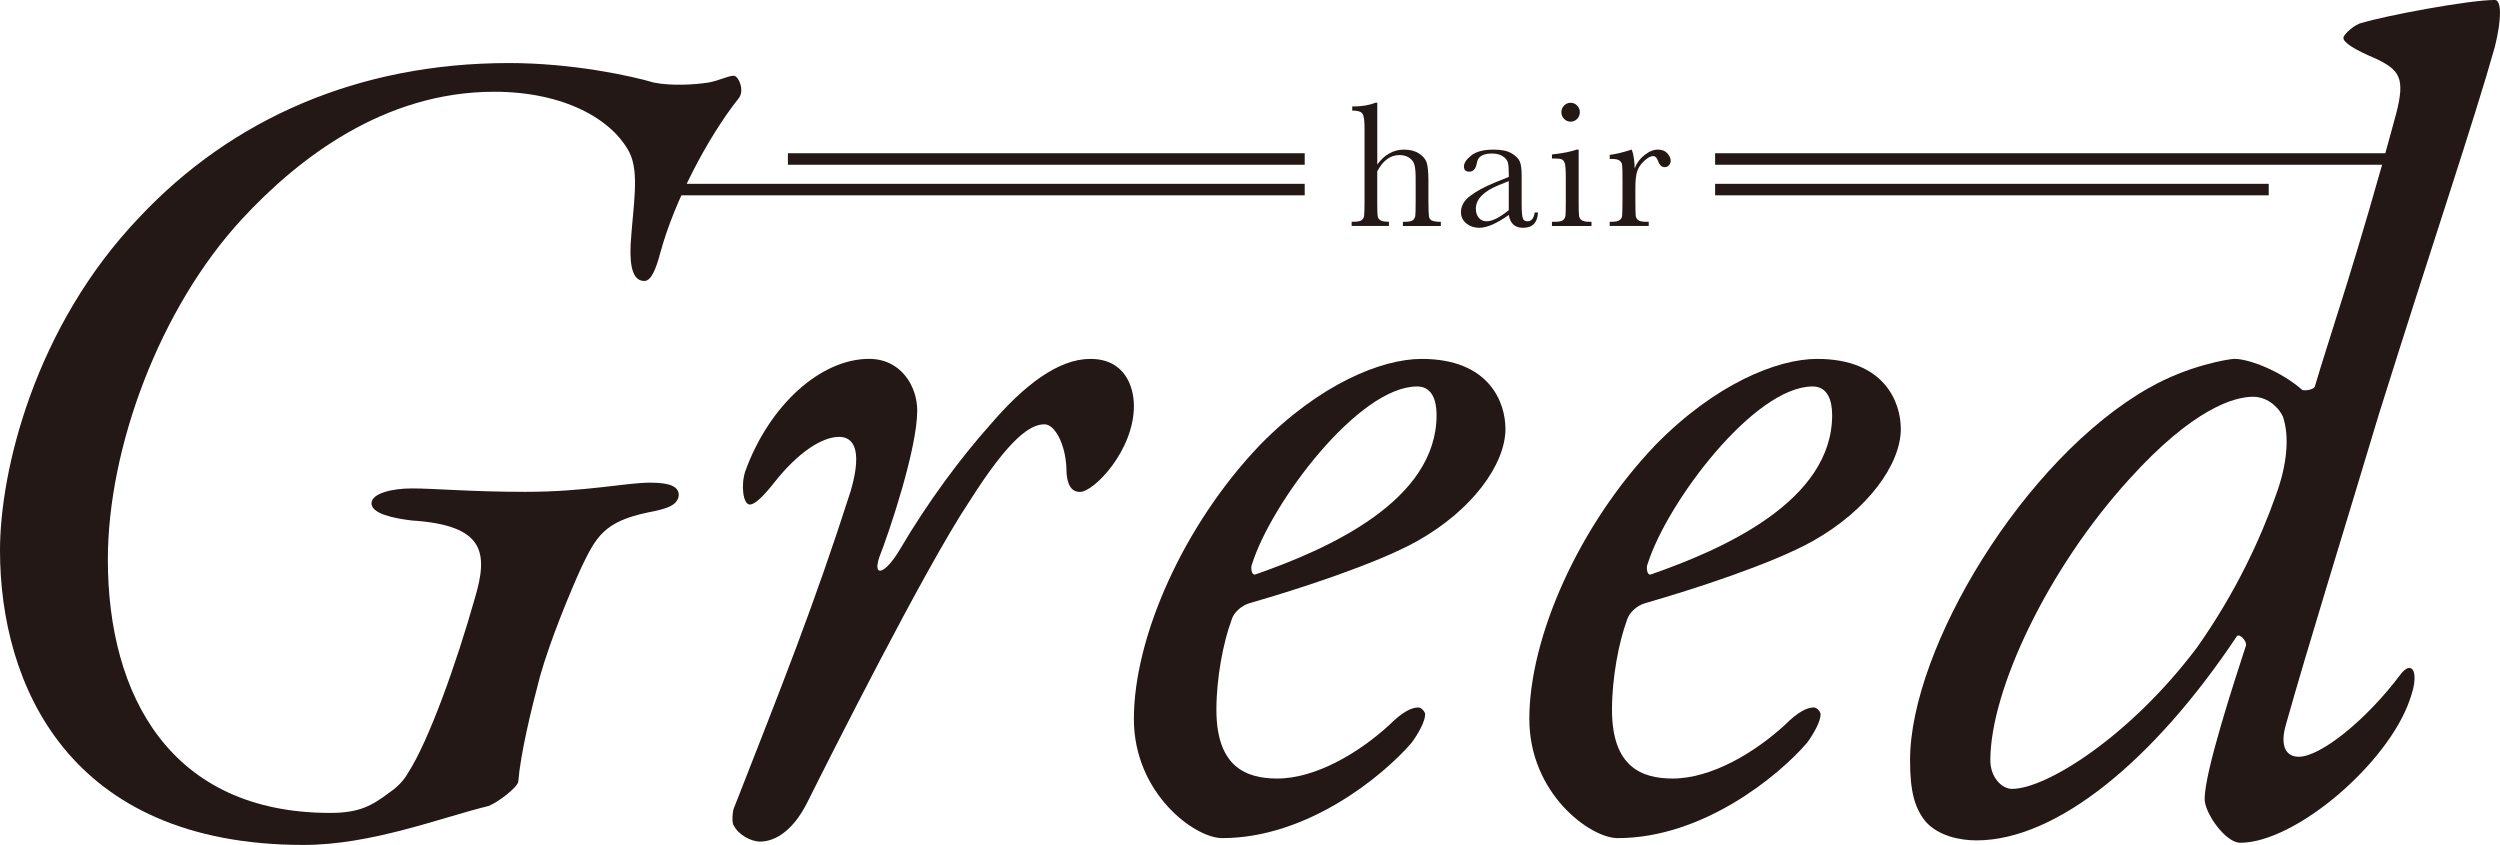
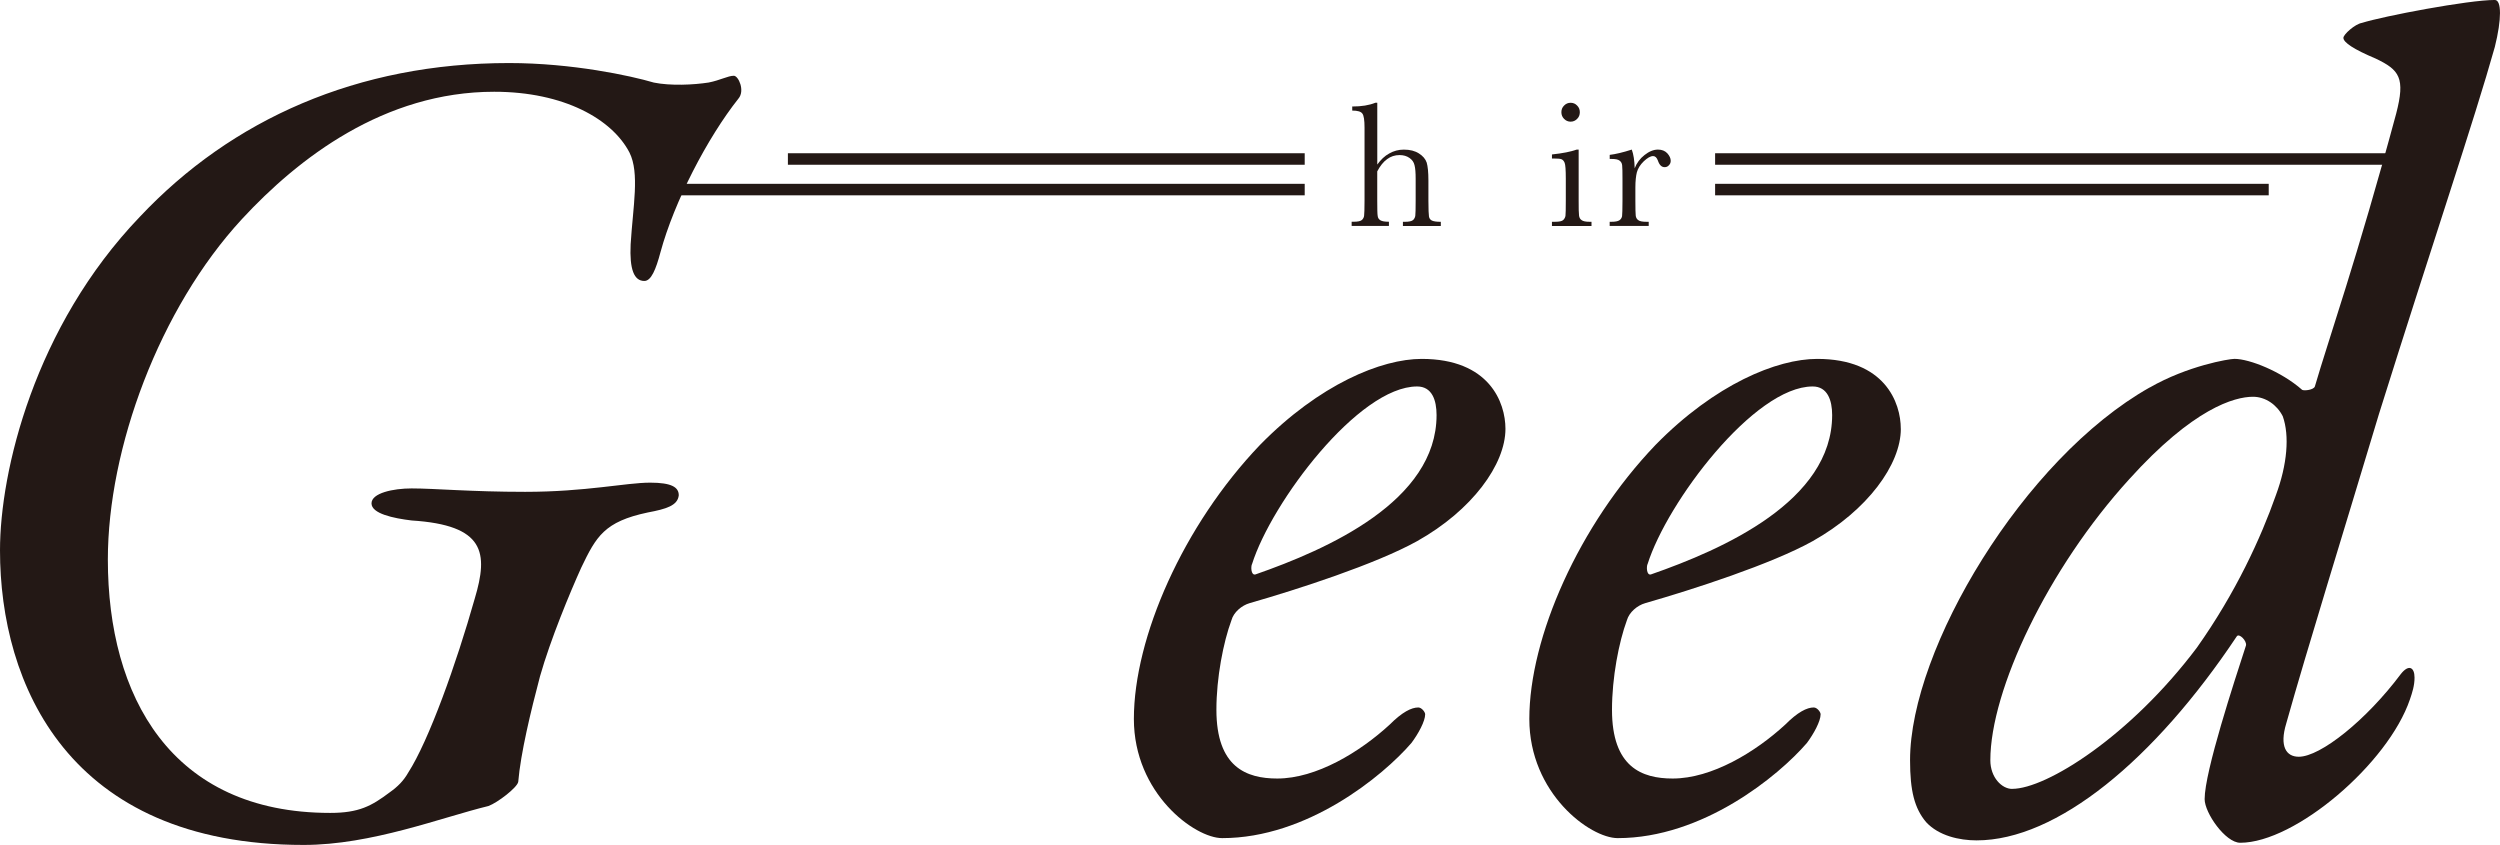
<svg xmlns="http://www.w3.org/2000/svg" id="_編集モード" data-name="編集モード" viewBox="0 0 72.367 24.46">
  <defs>
    <style>
      .cls-1 {
        fill: #231815;
      }
    </style>
  </defs>
  <g>
    <path class="cls-1" d="m39.865,4.767c.105-.146.219-.254.35-.325.129-.074.269-.111.423-.111.177,0,.321.037.436.111.113.071.19.161.225.266.031.107.049.279.049.519v.586c0,.247.008.401.016.453.01.056.036.094.084.118.047.024.135.037.259.037v.121h-1.097v-.121h.049c.127,0,.207-.017.248-.054.036-.036.057-.079.062-.128.006-.05.01-.191.01-.427v-.638c0-.178-.01-.306-.033-.392-.018-.085-.068-.155-.144-.209-.08-.056-.174-.084-.289-.084-.137,0-.257.04-.361.118-.107.077-.203.197-.285.354v.85c0,.239.003.387.013.441.006.055.032.097.079.125.045.028.126.042.246.042v.121h-1.079v-.121h.054c.124,0,.205-.017.244-.052.037-.035.059-.079.063-.128.006-.05.012-.191.012-.429v-2.117c0-.212-.02-.35-.063-.405-.04-.058-.136-.087-.293-.087v-.118c.27,0,.492-.036.67-.109h.055v1.792Z" />
-     <path class="cls-1" d="m44.424,6.15h.096c-.014.297-.158.444-.434.444-.116,0-.21-.031-.279-.093-.069-.064-.112-.156-.132-.279-.172.123-.334.215-.475.279-.142.061-.269.093-.381.093-.145,0-.269-.043-.371-.124-.105-.085-.158-.194-.158-.328,0-.18.089-.336.263-.469.175-.133.411-.263.718-.389l.404-.163v-.103c0-.149-.01-.254-.029-.319-.02-.066-.066-.125-.148-.177-.079-.052-.183-.078-.312-.078-.26,0-.402.087-.433.26-.028.175-.102.266-.218.266-.107,0-.159-.051-.159-.149,0-.101.071-.207.21-.32.141-.112.356-.17.653-.17.22,0,.39.034.511.104.121.07.201.15.241.236.038.089.056.225.056.405v.856c0,.201.014.331.034.389.019.057.063.085.134.085.113,0,.184-.085.211-.255Zm-.75-.907l-.283.113c-.448.183-.67.411-.67.685,0,.109.03.198.086.265.057.066.132.1.222.1.085,0,.179-.027.285-.08.107-.054.227-.135.36-.242v-.84Z" />
    <path class="cls-1" d="m45.697,4.33v1.481c0,.226.002.369.011.428.008.058.028.103.075.133.042.033.12.048.23.048h.056v.121h-1.145v-.121h.088c.122,0,.203-.017.239-.052.036-.035.06-.079.065-.128.006-.05.009-.191.009-.429v-.643c0-.249-.011-.401-.034-.456-.023-.057-.056-.089-.094-.104-.039-.014-.107-.019-.205-.019h-.068v-.118c.31-.033.547-.08.715-.14h.059Zm-.5-1.082c0-.075.025-.14.078-.192.052-.054.115-.081.189-.081.076,0,.139.027.189.081.054.053.078.117.078.192s-.024.14-.078.193c-.051.052-.113.081-.189.081-.074,0-.138-.029-.189-.081-.053-.054-.078-.118-.078-.193Z" />
    <path class="cls-1" d="m47.318,4.874c.059-.155.154-.284.287-.387.132-.105.264-.157.387-.157.114,0,.204.036.27.106.064.071.1.145.1.218,0,.051-.017.094-.052.129-.034.039-.075.056-.124.056-.087,0-.152-.062-.195-.191-.033-.088-.079-.13-.139-.13-.076,0-.164.052-.27.151-.105.103-.168.206-.199.315-.028.109-.044.259-.044.448v.379c0,.226.004.369.01.428.006.058.03.103.073.133.041.033.12.048.23.048h.073v.121h-1.13v-.121h.057c.101,0,.178-.014.222-.042.044-.028.069-.068.08-.12.006-.052.012-.201.012-.446v-.6c0-.227-.002-.371-.01-.429-.006-.059-.032-.102-.075-.134-.043-.034-.12-.048-.228-.048h-.057v-.118c.163-.019.378-.069.639-.153.051.138.078.317.084.544Z" />
  </g>
  <g>
    <polygon class="cls-1" points="19.158 5.654 19.158 5.321 37.767 5.321 37.767 5.654 19.158 5.654 19.158 5.654" />
    <polygon class="cls-1" points="22.807 4.769 22.807 4.436 37.767 4.436 37.767 4.769 22.807 4.769 22.807 4.769" />
  </g>
  <g>
    <polygon class="cls-1" points="49.647 5.654 49.647 5.321 65.672 5.321 65.672 5.654 49.647 5.654 49.647 5.654" />
    <polygon class="cls-1" points="49.647 4.769 49.647 4.436 69.603 4.436 69.603 4.769 49.647 4.769 49.647 4.769" />
  </g>
  <g>
    <path class="cls-1" d="m18.919,2.389c.497.101,1.16.067,1.593,0,.331-.064.562-.196.73-.196.133,0,.33.431.133.662-.896,1.129-1.861,2.987-2.257,4.448-.132.497-.269.83-.466.83-.298,0-.432-.333-.397-1.061.067-1.097.265-2.06-.034-2.657-.498-.961-1.892-1.759-3.916-1.759-3.186,0-5.674,1.926-7.301,3.685-2.391,2.589-3.882,6.637-3.882,9.856,0,3.949,1.822,7.334,6.436,7.334.832,0,1.195-.198,1.725-.597.234-.166.399-.333.531-.565.599-.929,1.394-3.152,1.929-5.044.397-1.328.295-2.124-1.827-2.259-.531-.064-1.162-.198-1.162-.495,0-.3.631-.433,1.162-.433.664,0,1.725.099,3.285.099,1.758,0,2.92-.266,3.618-.266.628,0,.829.135.829.366-.031.298-.363.397-.896.497-1.261.266-1.494.697-1.925,1.593-.331.731-.895,2.09-1.196,3.152-.264.997-.561,2.227-.63,3.054-.032.167-.595.599-.861.698-1.36.331-3.386,1.127-5.347,1.127C1.959,24.46,0,19.782,0,15.931c0-2.289.996-6.472,4.049-9.657C6.705,3.453,10.355,1.825,14.736,1.825c1.826,0,3.519.367,4.183.563Z" />
-     <path class="cls-1" d="m26.551,11.883c0,1.095-.797,3.484-1.098,4.247-.199.598.169.498.6-.231.799-1.36,1.759-2.654,2.622-3.617.965-1.128,1.958-1.893,2.887-1.893.997,0,1.261.799,1.261,1.363,0,1.294-1.161,2.487-1.56,2.487-.231,0-.396-.166-.396-.728-.035-.664-.334-1.229-.633-1.229-.397,0-.994.364-2.189,2.257-1.262,1.891-4.117,7.566-4.646,8.628-.498,1.03-1.094,1.194-1.395,1.194-.268,0-.629-.197-.762-.463-.068-.067-.034-.433,0-.498,1.391-3.553,2.322-5.874,3.385-9.194.365-1.26.032-1.56-.334-1.56-.531,0-1.227.498-1.859,1.295-.364.465-.596.664-.729.664-.197,0-.263-.565-.132-.963.698-1.924,2.189-3.254,3.584-3.254.931,0,1.394.799,1.394,1.495Z" />
    <path class="cls-1" d="m43.578,12.413c0,1.029-.963,2.358-2.558,3.252-1.196.664-3.452,1.394-4.847,1.794-.229.066-.465.264-.527.497-.234.631-.435,1.659-.435,2.59,0,1.658.863,1.99,1.762,1.99,1.127,0,2.387-.763,3.252-1.559.363-.364.631-.498.83-.498.098,0,.199.134.199.197,0,.201-.199.566-.398.831-.83.963-3.019,2.754-5.478,2.754-.796,0-2.556-1.294-2.556-3.45,0-2.356,1.428-5.608,3.652-7.933,1.723-1.758,3.518-2.489,4.678-2.489,1.961,0,2.426,1.262,2.426,2.025Zm-7.337,3.916c-.034.067-.034.333.1.299,2.092-.729,5.243-2.123,5.243-4.613,0-.431-.131-.828-.563-.828-1.694,0-4.215,3.352-4.779,5.143Z" />
    <path class="cls-1" d="m55.023,12.413c0,1.029-.961,2.358-2.553,3.252-1.194.664-3.453,1.394-4.845,1.794-.233.066-.465.264-.532.497-.233.631-.431,1.659-.431,2.59,0,1.658.861,1.99,1.757,1.99,1.13,0,2.391-.763,3.256-1.559.362-.364.629-.498.827-.498.1,0,.199.134.199.197,0,.201-.199.566-.397.831-.83.963-3.02,2.754-5.477,2.754-.799,0-2.558-1.294-2.558-3.45,0-2.356,1.429-5.608,3.654-7.933,1.723-1.758,3.517-2.489,4.678-2.489,1.958,0,2.421,1.262,2.421,2.025Zm-7.332,3.916c-.033.067-.033.333.098.299,2.094-.729,5.246-2.123,5.246-4.613,0-.431-.136-.828-.564-.828-1.693,0-4.217,3.352-4.779,5.143Z" />
    <path class="cls-1" d="m62.227,11.218c1.095-.629,2.291-.83,2.455-.83.432,0,1.361.368,1.959.898.066.032.333,0,.367-.1.396-1.361,1.227-3.718,2.354-7.899.267-1.03.1-1.262-.597-1.593-.631-.266-.931-.465-.931-.599,0-.098.333-.397.534-.432.629-.198,3.083-.664,3.849-.664.199,0,.199.563,0,1.36-.597,2.126-1.792,5.644-3.353,10.622-.996,3.319-2.089,6.837-2.685,8.962-.201.664,0,.962.363.962.629,0,1.956-1.061,2.951-2.39.233-.299.4-.199.4.099,0,.231-.065.431-.133.63-.631,1.859-3.32,4.151-4.913,4.151-.429,0-1.03-.865-1.03-1.263,0-.797.863-3.419,1.197-4.448.03-.133-.199-.365-.266-.265-2.39,3.585-5.211,5.907-7.533,5.907-.497,0-1.096-.132-1.462-.53-.333-.398-.463-.895-.463-1.792,0-3.221,3.284-8.729,6.935-10.788Zm-3.983,11.617c.995,0,3.421-1.527,5.345-4.083,1.129-1.592,1.857-3.185,2.289-4.413.333-.896.4-1.727.201-2.289-.167-.332-.5-.565-.861-.565-.535,0-1.728.331-3.586,2.389-2.357,2.589-4.018,6.106-4.018,8.133,0,.496.332.829.63.829Z" />
  </g>
</svg>